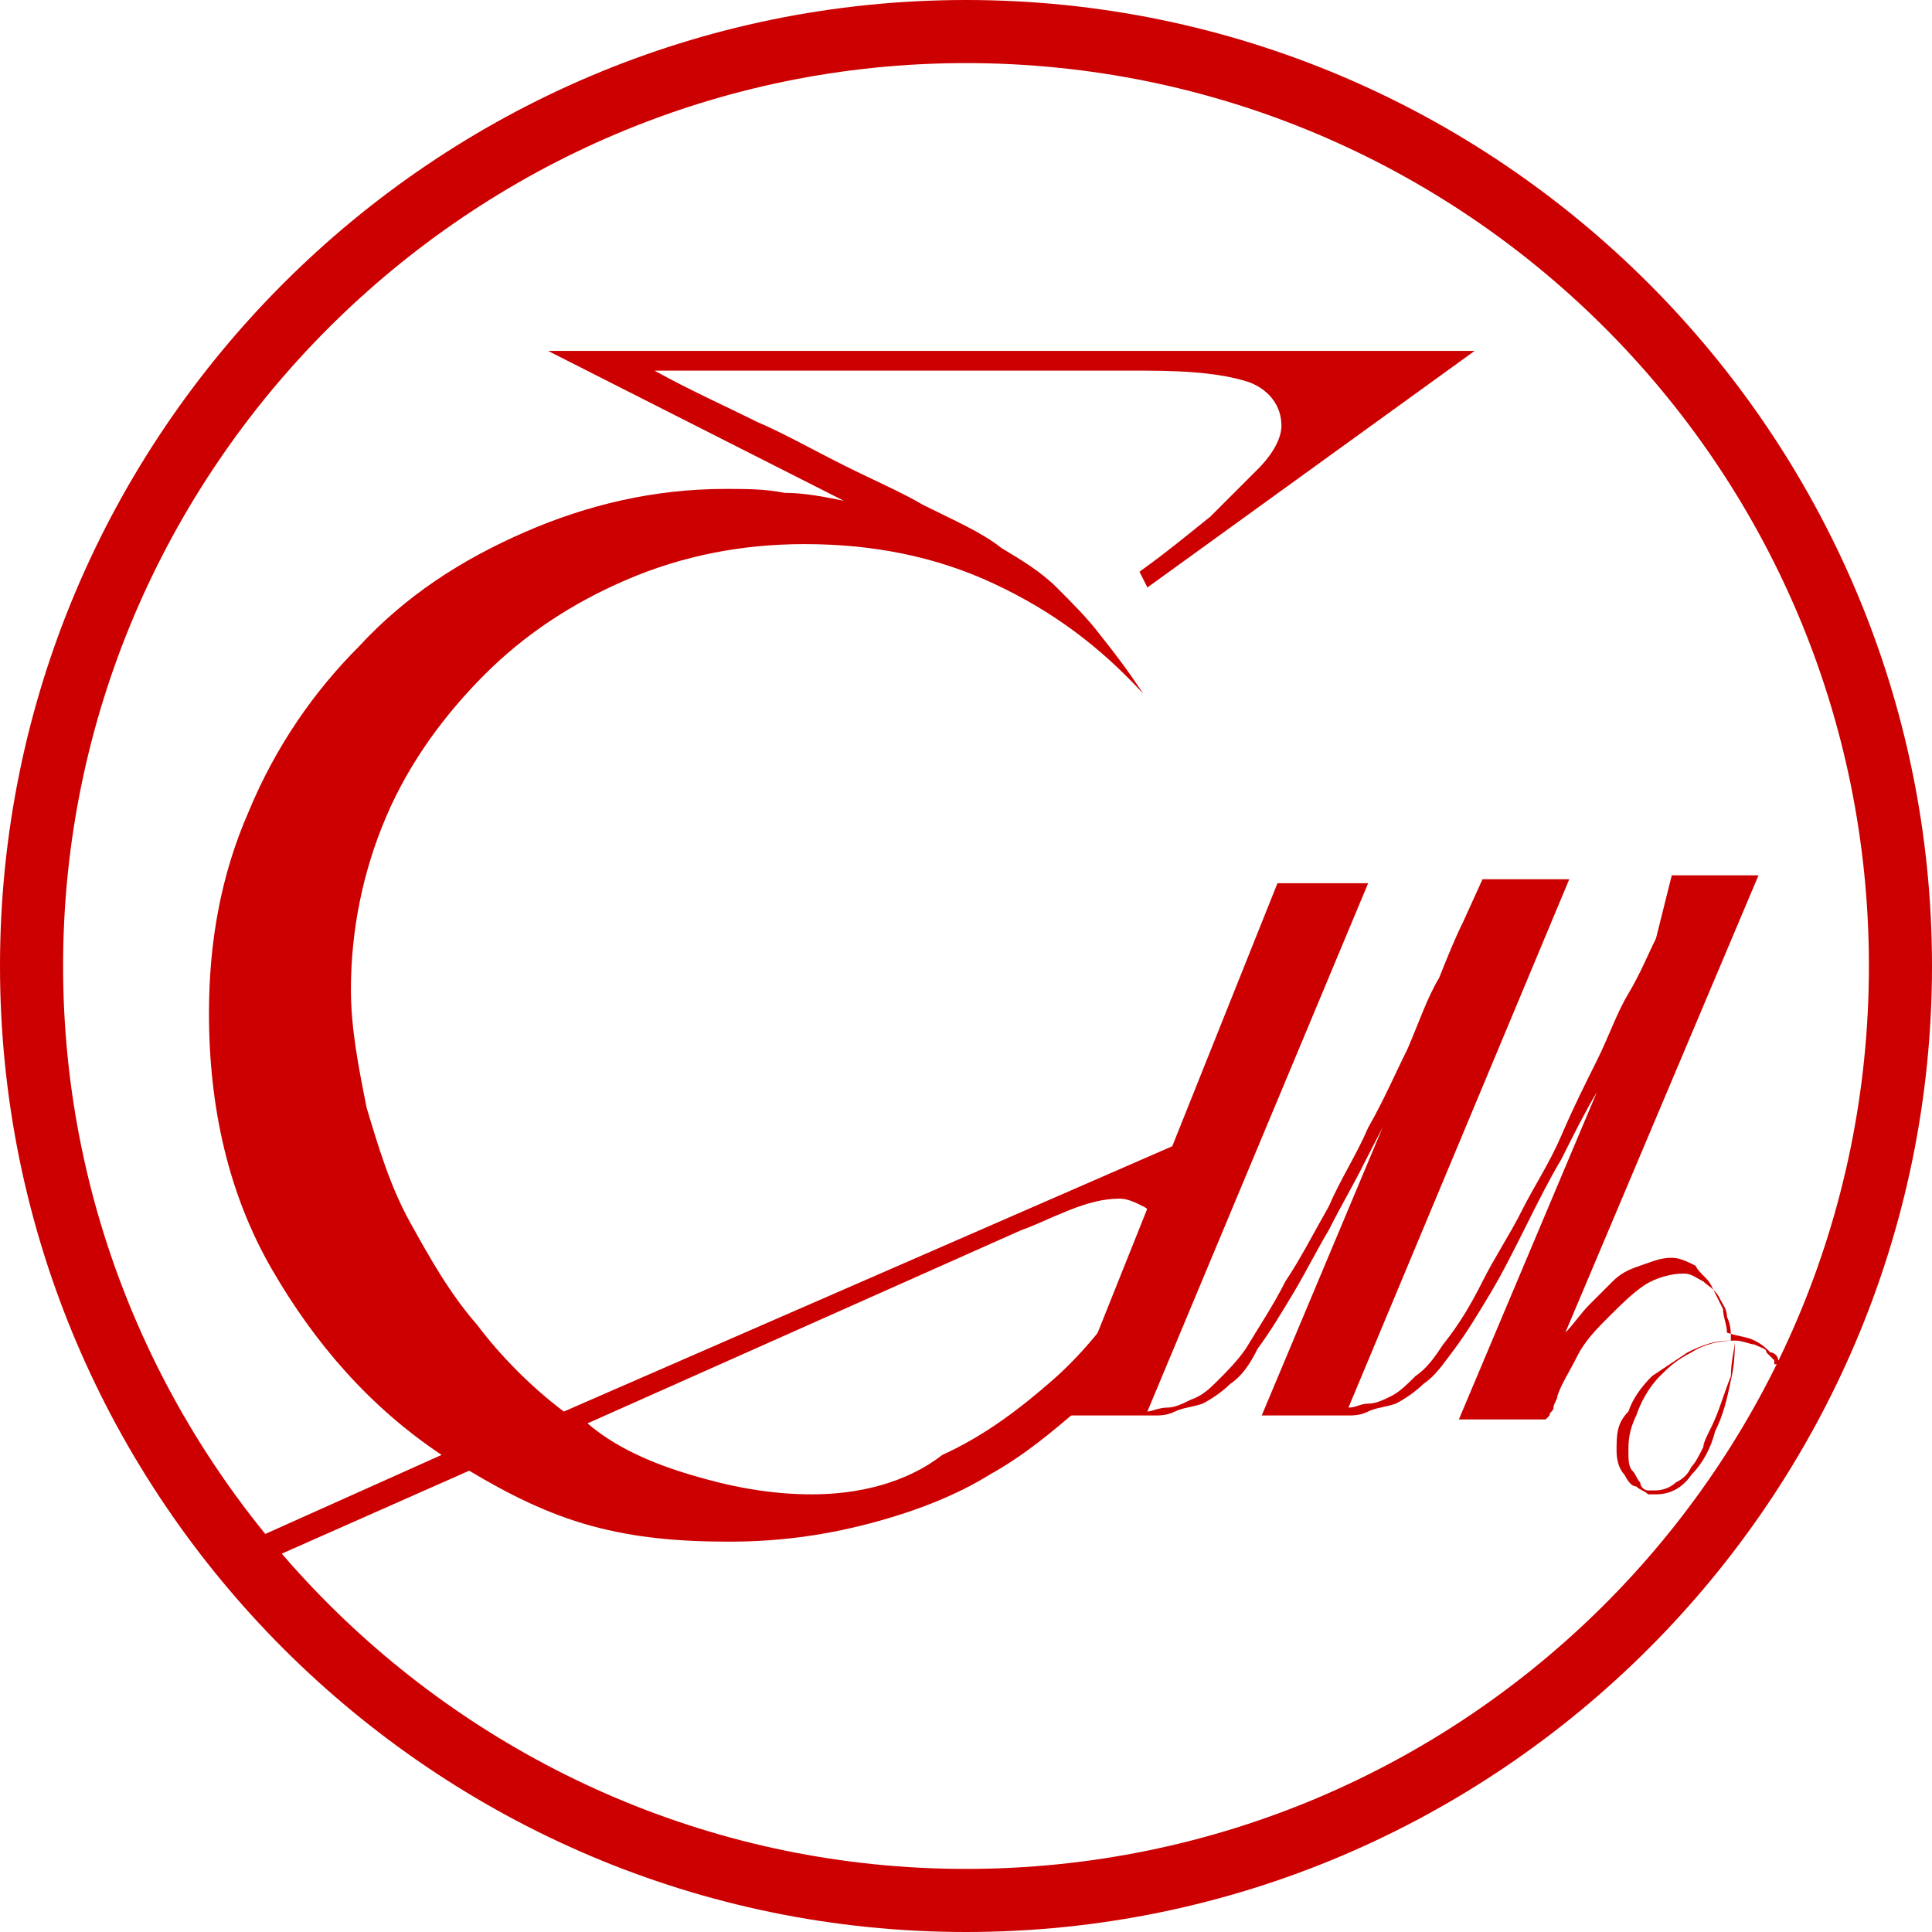
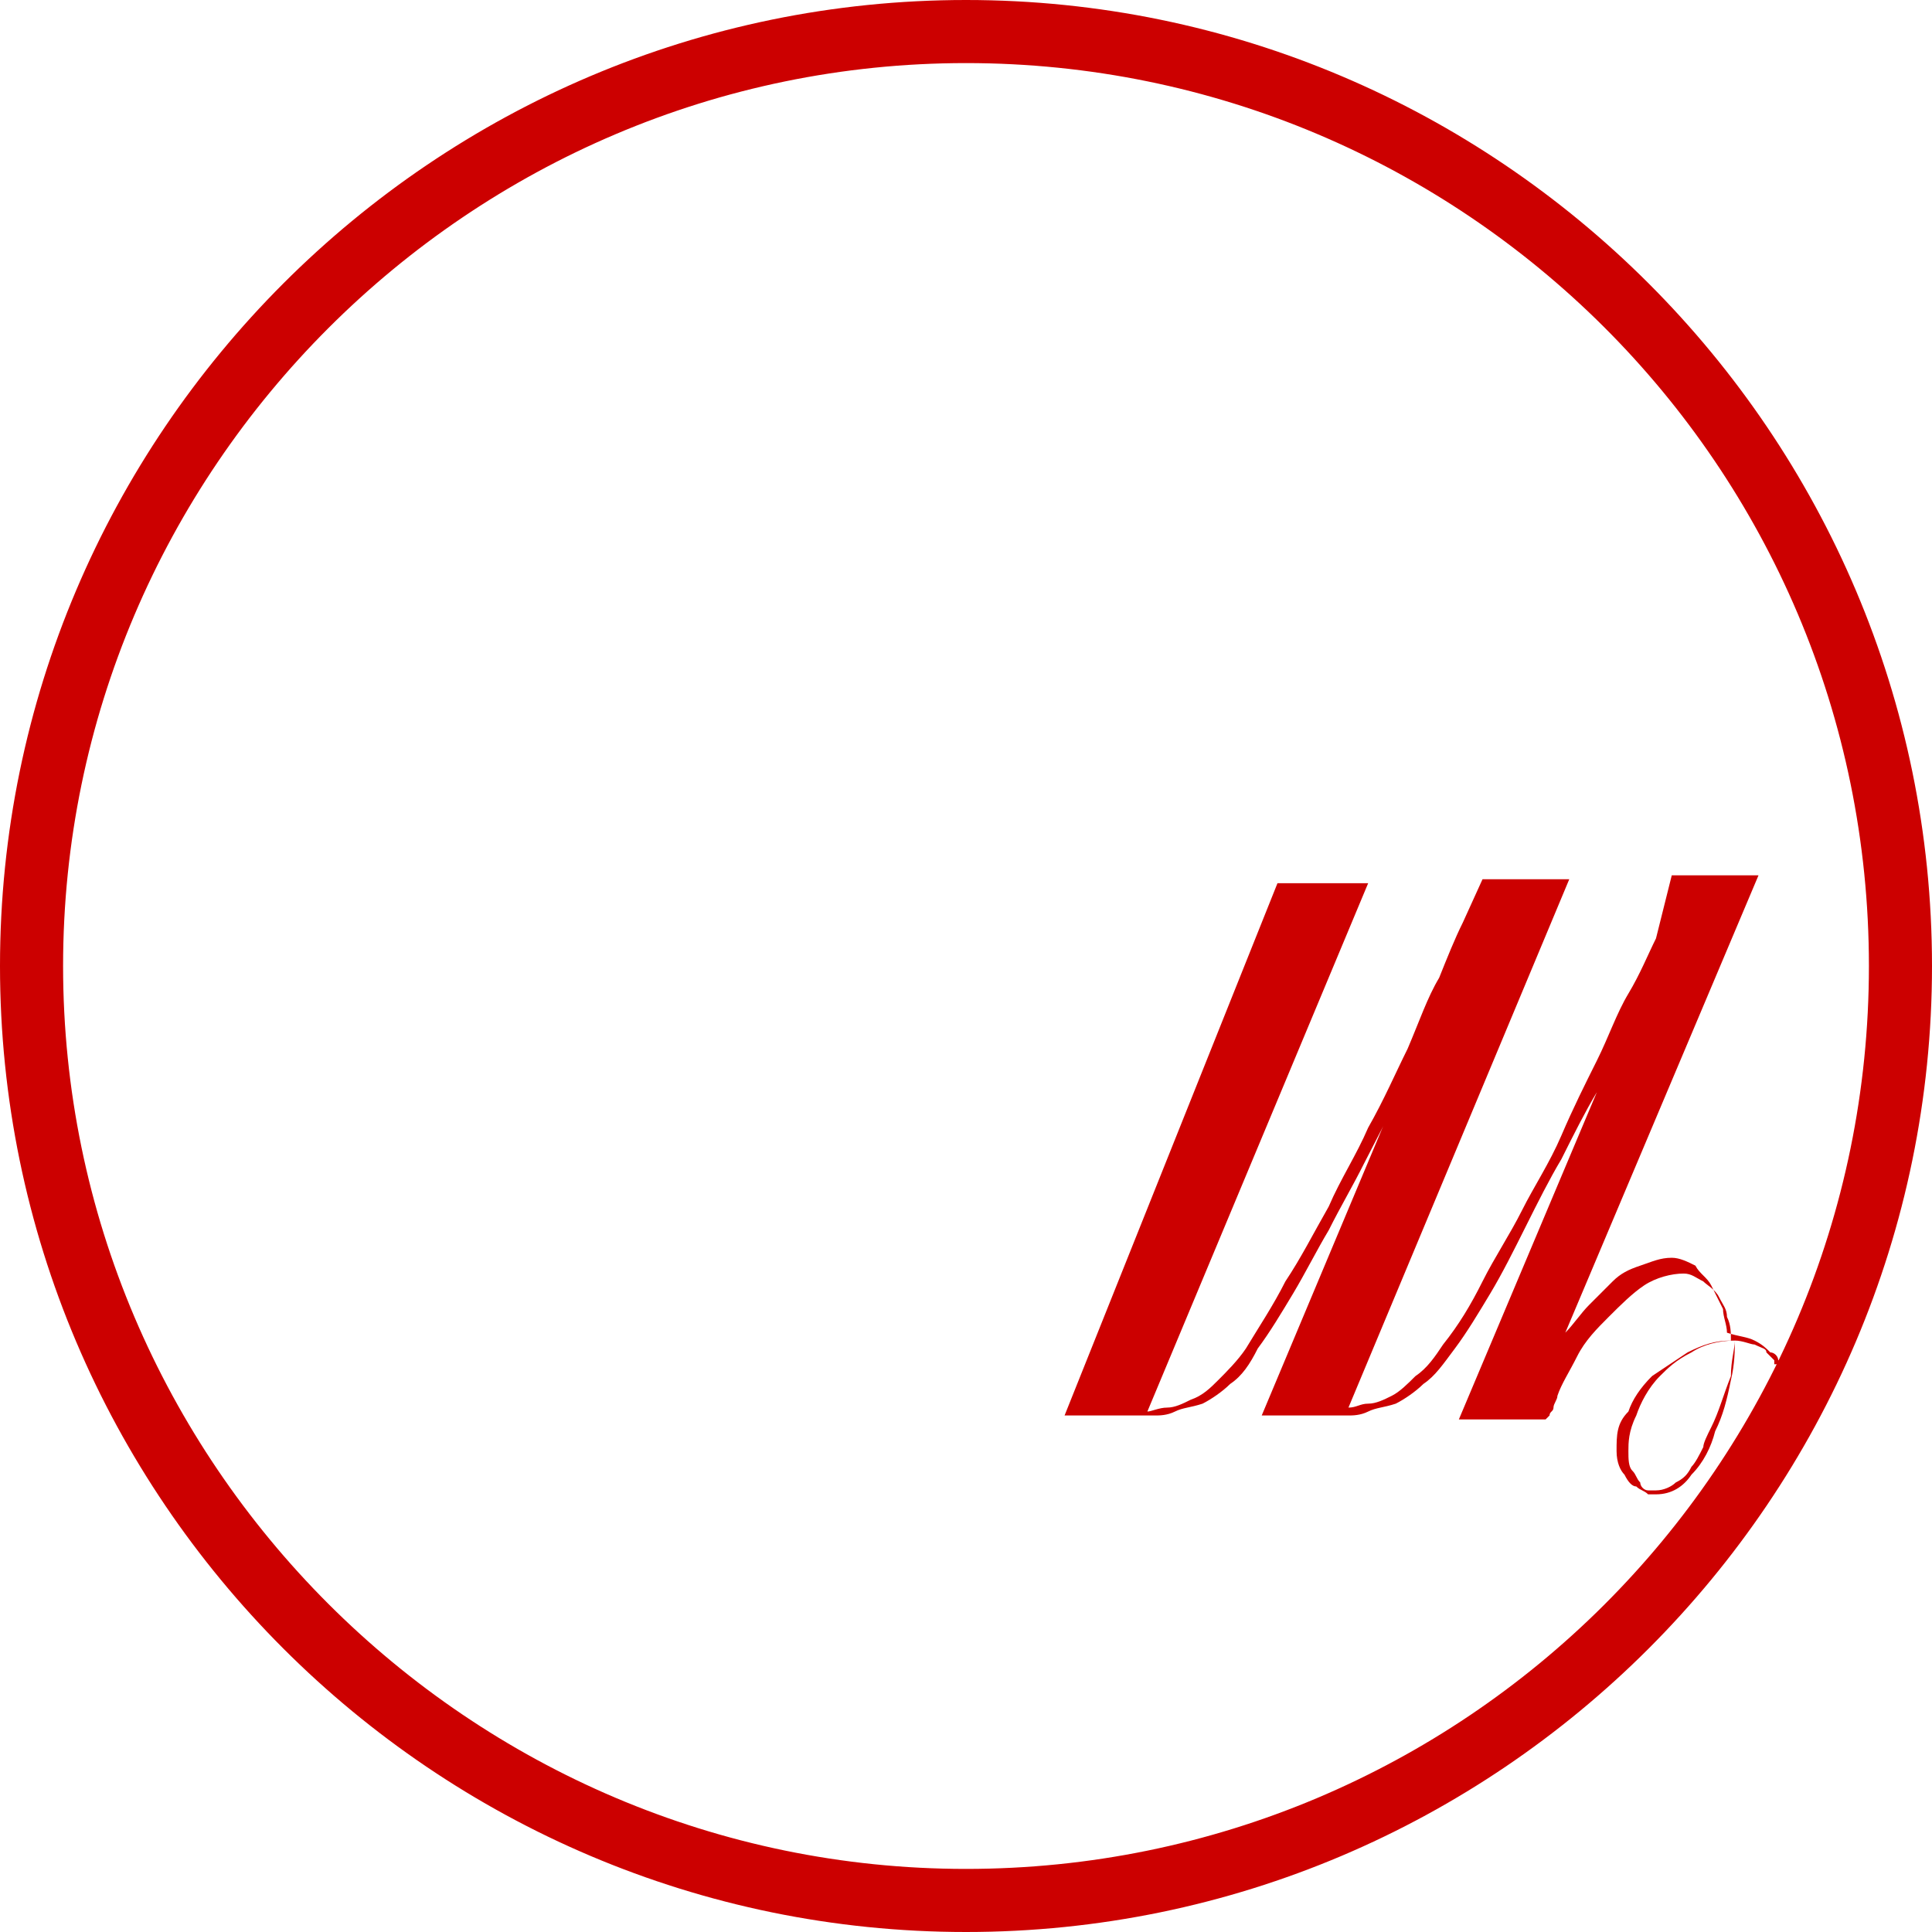
<svg xmlns="http://www.w3.org/2000/svg" version="1.1" id="Слой_1" x="0px" y="0px" viewBox="0 0 49 49" style="enable-background:new 0 0 49 49;" xml:space="preserve">
  <style type="text/css"> .st0{fill-rule:evenodd;clip-rule:evenodd;fill:#CC0000;} .st1{fill:#CC0000;} </style>
  <path class="st0" d="M24.5,47.4c12.6,0,22.9-10.2,22.9-22.9S37.1,1.6,24.5,1.6S1.6,11.9,1.6,24.5S11.9,47.4,24.5,47.4z M24.5,49 C38,49,49,38,49,24.5S38,0,24.5,0S0,11,0,24.5S11,49,24.5,49z" />
-   <path class="st1" d="M21.4,12.7c-0.5-0.1-1-0.2-1.5-0.2c-0.5-0.1-1-0.1-1.5-0.1c-1.8,0-3.5,0.4-5.1,1.1c-1.6,0.7-3,1.6-4.2,2.9 C8,17.5,7,18.9,6.3,20.6c-0.7,1.6-1,3.3-1,5.1c0,2.4,0.5,4.6,1.6,6.5s2.5,3.5,4.3,4.7l-5.8,2.6L5.8,40l6.1-2.7c1,0.6,2,1.1,3.1,1.4 s2.2,0.4,3.5,0.4c1.4,0,2.6-0.2,3.7-0.5c1.1-0.3,2.1-0.7,2.9-1.2c0.9-0.5,1.6-1.1,2.3-1.7c0.7-0.7,1.2-1.3,1.7-2 c1.1-1.6,1.9-3.4,2.4-5.4l-17.2,7.5c-0.8-0.6-1.6-1.4-2.2-2.2c-0.7-0.8-1.2-1.7-1.7-2.6c-0.5-0.9-0.8-1.9-1.1-2.9 c-0.2-1-0.4-2-0.4-3c0-1.5,0.3-3,0.9-4.4c0.6-1.4,1.5-2.6,2.5-3.6c1-1,2.2-1.8,3.6-2.4c1.4-0.6,2.9-0.9,4.5-0.9c1.7,0,3.3,0.3,4.8,1 c1.5,0.7,2.7,1.6,3.8,2.8c-0.4-0.6-0.7-1-1.1-1.5c-0.3-0.4-0.7-0.8-1.1-1.2c-0.4-0.4-0.9-0.7-1.4-1c-0.5-0.4-1.2-0.7-2-1.1 c-0.5-0.3-1.2-0.6-2-1c-0.8-0.4-1.5-0.8-2.2-1.1c-0.8-0.4-1.7-0.8-2.6-1.3h12.4c1.3,0,2.1,0.1,2.7,0.3c0.5,0.2,0.8,0.6,0.8,1.1 c0,0.3-0.2,0.7-0.6,1.1c-0.4,0.4-0.8,0.8-1.2,1.2c-0.5,0.4-1.1,0.9-1.8,1.4l0.2,0.4l8.3-6H13.9L21.4,12.7z M20.6,37.9 c-1.1,0-2.1-0.2-3.1-0.5c-1-0.3-1.9-0.7-2.6-1.3l11-4.9c0.3-0.1,0.7-0.3,1.2-0.5c0.5-0.2,0.9-0.3,1.3-0.3c0.2,0,0.4,0.1,0.6,0.2 c0.2,0.1,0.3,0.3,0.3,0.5c0,0.4-0.2,1-0.7,1.7s-1.1,1.5-1.9,2.2c-0.8,0.7-1.7,1.4-2.8,1.9C23,37.6,21.8,37.9,20.6,37.9z" />
  <path class="st1" d="M42,37.9c0.4,0,0.7-0.2,0.9-0.5c0.3-0.3,0.5-0.7,0.6-1.1c0.2-0.4,0.3-0.8,0.4-1.3c0.1-0.4,0.1-0.8,0.1-1 c0.2,0,0.4,0.1,0.5,0.1c0.2,0.1,0.3,0.1,0.3,0.2c0.1,0.1,0.1,0.1,0.2,0.2c0,0.1,0,0.1,0,0.1l0.2,0c0,0,0-0.1-0.1-0.1 c0-0.1-0.1-0.2-0.2-0.2c-0.1-0.1-0.2-0.2-0.4-0.3c-0.2-0.1-0.4-0.1-0.7-0.2c0-0.2-0.1-0.4-0.1-0.6c-0.1-0.2-0.2-0.4-0.3-0.6 c-0.1-0.2-0.3-0.3-0.4-0.5c-0.2-0.1-0.4-0.2-0.6-0.2c-0.3,0-0.5,0.1-0.8,0.2c-0.3,0.1-0.5,0.2-0.7,0.4c-0.2,0.2-0.4,0.4-0.6,0.6 c-0.2,0.2-0.4,0.5-0.6,0.7l4.9-11.6h-2.2L42,23.8c-0.2,0.4-0.4,0.9-0.7,1.4c-0.3,0.5-0.5,1.1-0.8,1.7c-0.3,0.6-0.6,1.2-0.9,1.9 c-0.3,0.7-0.7,1.3-1,1.9c-0.3,0.6-0.7,1.2-1,1.8c-0.3,0.6-0.6,1.1-1,1.6c-0.2,0.3-0.4,0.6-0.7,0.8c-0.2,0.2-0.4,0.4-0.6,0.5 c-0.2,0.1-0.4,0.2-0.6,0.2c-0.2,0-0.3,0.1-0.5,0.1l5.6-13.4h-2.2l-0.5,1.1c-0.2,0.4-0.4,0.9-0.6,1.4c-0.3,0.5-0.5,1.1-0.8,1.8 c-0.3,0.6-0.6,1.3-1,2c-0.3,0.7-0.7,1.3-1,2c-0.4,0.7-0.7,1.3-1.1,1.9c-0.3,0.6-0.7,1.2-1,1.7c-0.2,0.3-0.5,0.6-0.7,0.8 c-0.2,0.2-0.4,0.4-0.7,0.5c-0.2,0.1-0.4,0.2-0.6,0.2c-0.2,0-0.4,0.1-0.5,0.1l5.6-13.4h-2.3L27,35.9h2.3c0.1,0,0.3,0,0.5-0.1 c0.2-0.1,0.4-0.1,0.7-0.2c0.2-0.1,0.5-0.3,0.7-0.5c0.3-0.2,0.5-0.5,0.7-0.9c0.3-0.4,0.6-0.9,0.9-1.4c0.3-0.5,0.6-1.1,0.9-1.6 c0.3-0.6,0.6-1.1,0.9-1.7c0.3-0.6,0.6-1.1,0.8-1.7L32,35.9h2.2c0.1,0,0.3,0,0.5-0.1c0.2-0.1,0.4-0.1,0.7-0.2 c0.2-0.1,0.5-0.3,0.7-0.5c0.3-0.2,0.5-0.5,0.8-0.9c0.3-0.4,0.6-0.9,0.9-1.4c0.3-0.5,0.6-1.1,0.9-1.7c0.3-0.6,0.6-1.2,0.9-1.7 c0.3-0.6,0.6-1.2,0.9-1.7l-3.5,8.3h2.2c0,0,0.1-0.1,0.1-0.1c0-0.1,0.1-0.1,0.1-0.2c0-0.1,0.1-0.2,0.1-0.3c0.1-0.3,0.3-0.6,0.5-1 c0.2-0.4,0.5-0.7,0.8-1c0.3-0.3,0.6-0.6,0.9-0.8c0.3-0.2,0.7-0.3,1-0.3c0.2,0,0.3,0.1,0.5,0.2c0.1,0.1,0.3,0.2,0.4,0.4 c0.1,0.2,0.2,0.3,0.2,0.5c0.1,0.2,0.1,0.4,0.1,0.6c-0.4,0-0.7,0.1-1.1,0.3c-0.3,0.2-0.6,0.4-0.9,0.6c-0.3,0.3-0.5,0.6-0.6,0.9 C41,36.1,41,36.4,41,36.8c0,0.3,0.1,0.5,0.2,0.6c0.1,0.2,0.2,0.3,0.3,0.3c0.1,0.1,0.2,0.1,0.3,0.2C41.8,37.9,41.9,37.9,42,37.9z M43.4,36.2c-0.1,0.2-0.2,0.4-0.2,0.5c-0.1,0.2-0.2,0.4-0.3,0.5c-0.1,0.2-0.2,0.3-0.4,0.4c-0.1,0.1-0.3,0.2-0.5,0.2 c-0.1,0-0.2,0-0.2,0c-0.1,0-0.2-0.1-0.2-0.2c-0.1-0.1-0.1-0.2-0.2-0.3c-0.1-0.1-0.1-0.3-0.1-0.5c0-0.2,0-0.5,0.2-0.9 c0.1-0.3,0.3-0.7,0.6-1c0.2-0.2,0.4-0.4,0.8-0.6c0.3-0.2,0.7-0.3,1.1-0.3c0,0.2-0.1,0.5-0.1,0.9C43.7,35.4,43.6,35.8,43.4,36.2z" />
</svg>